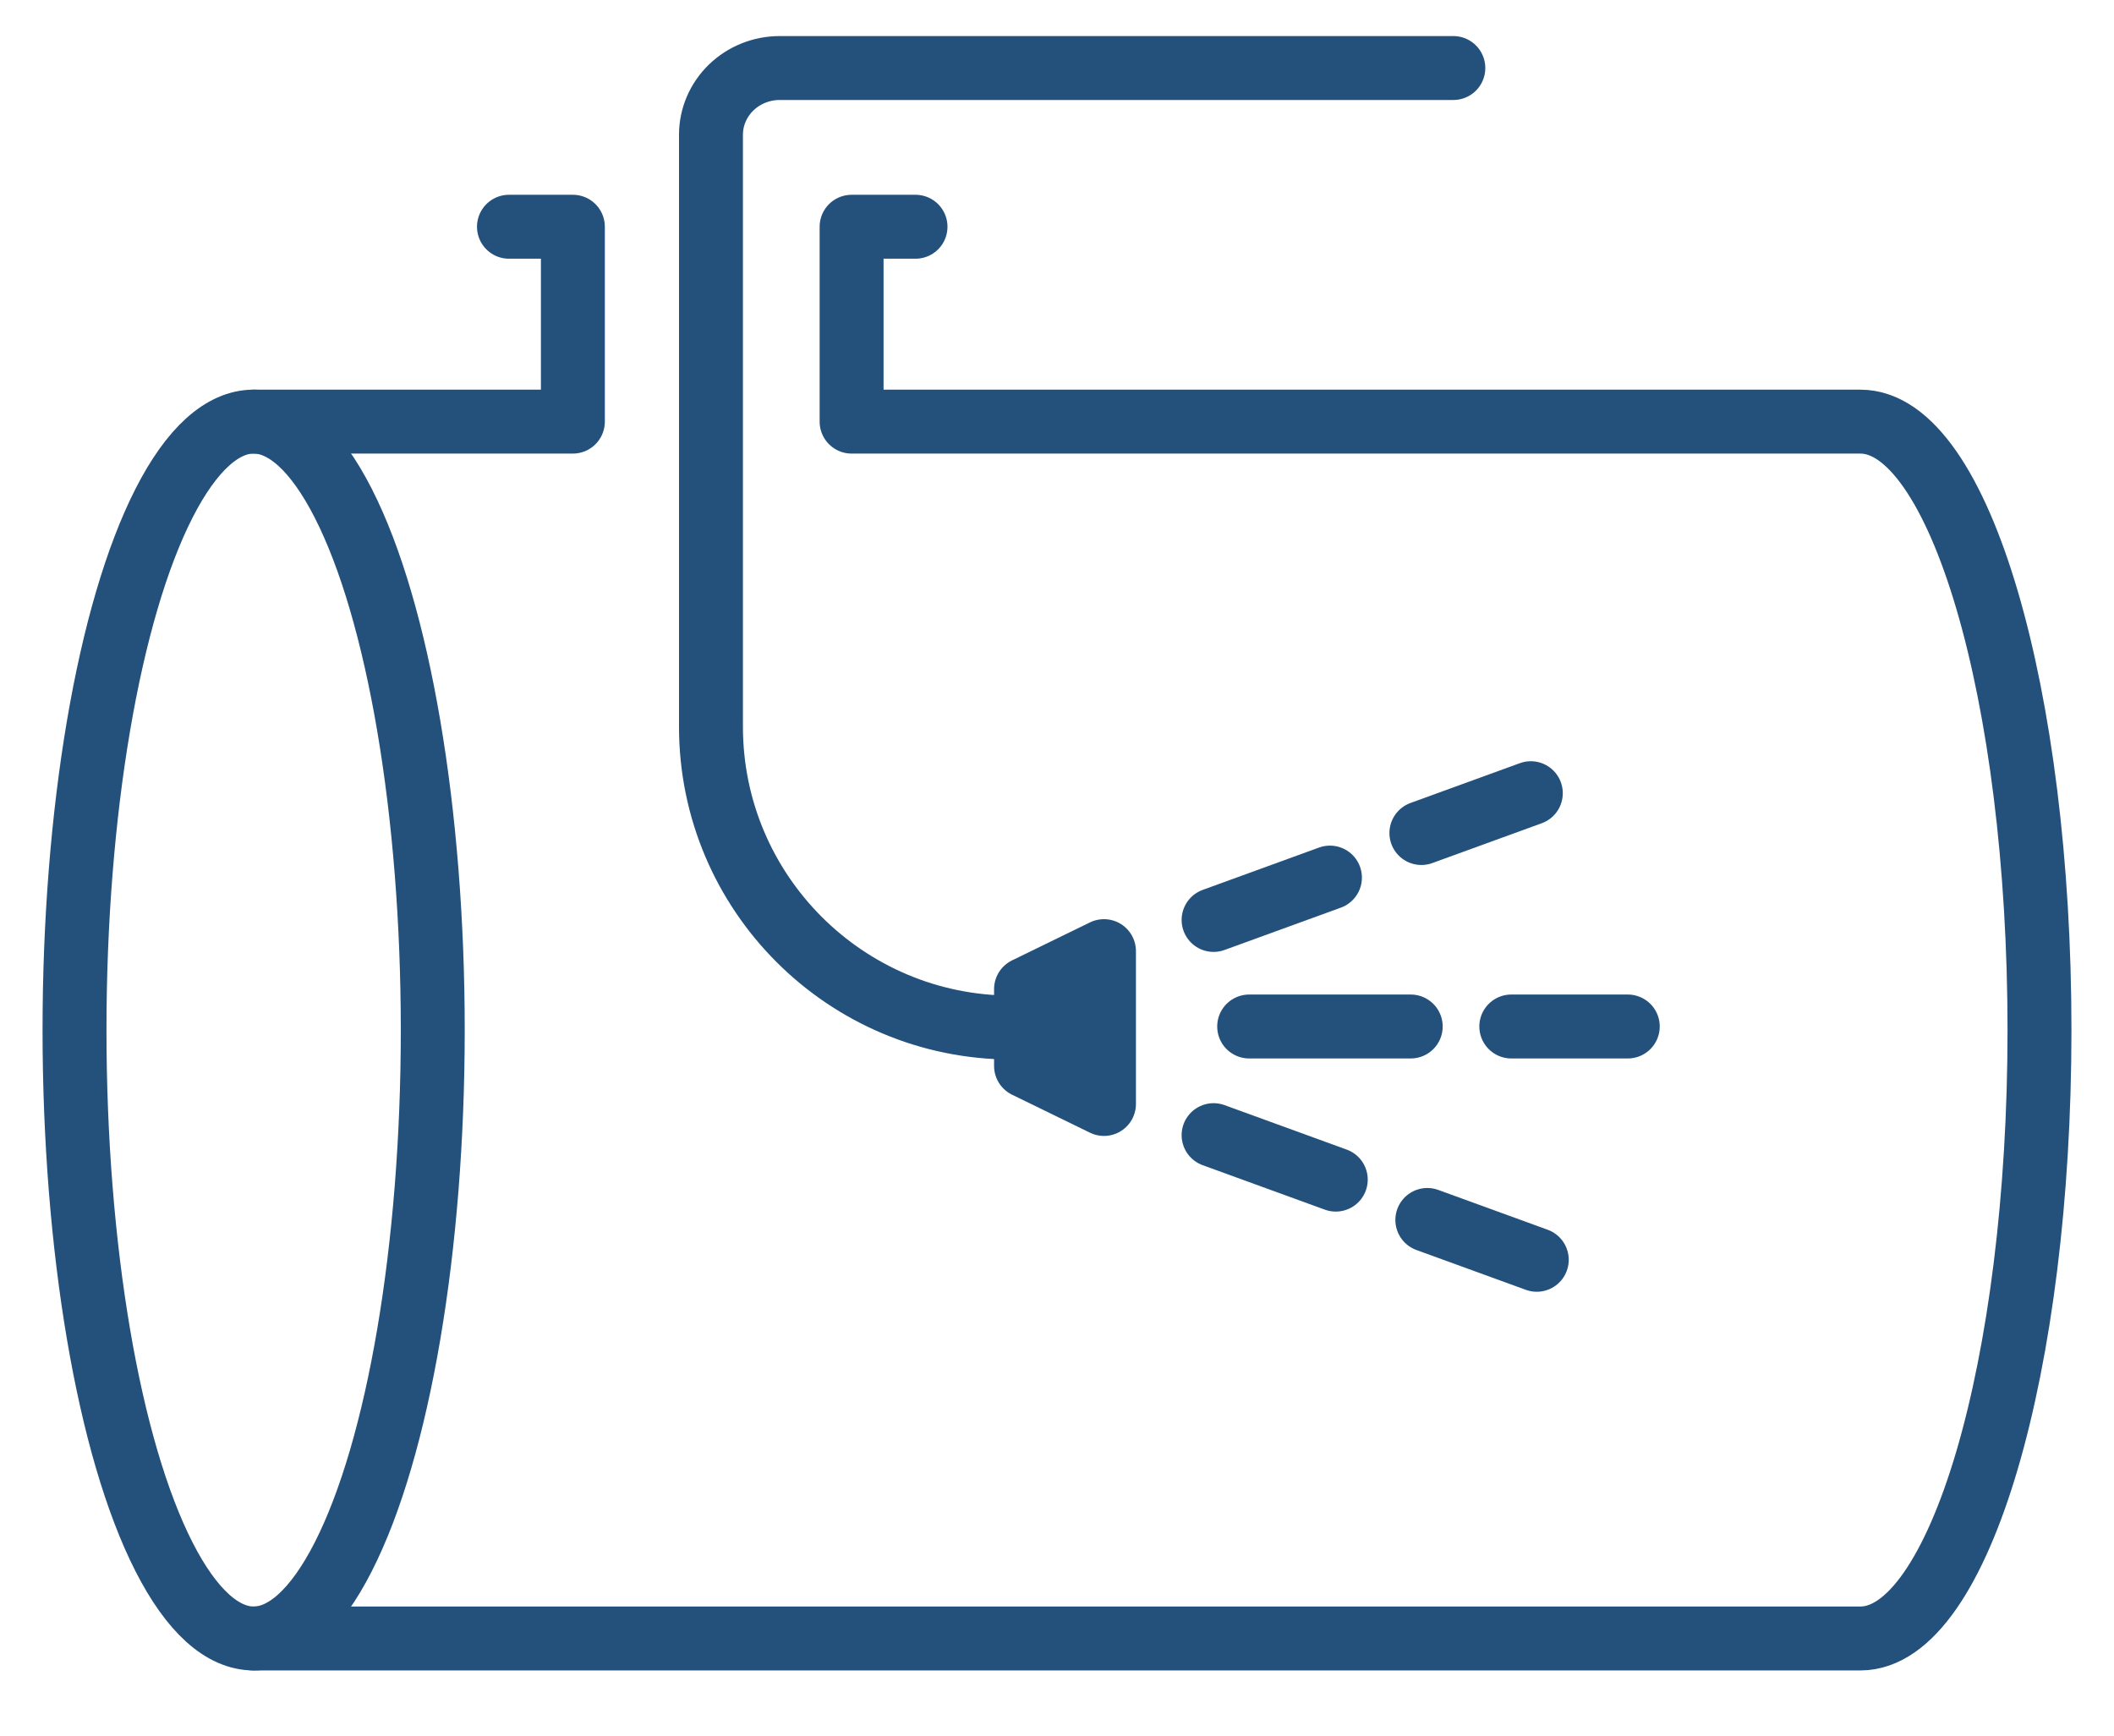
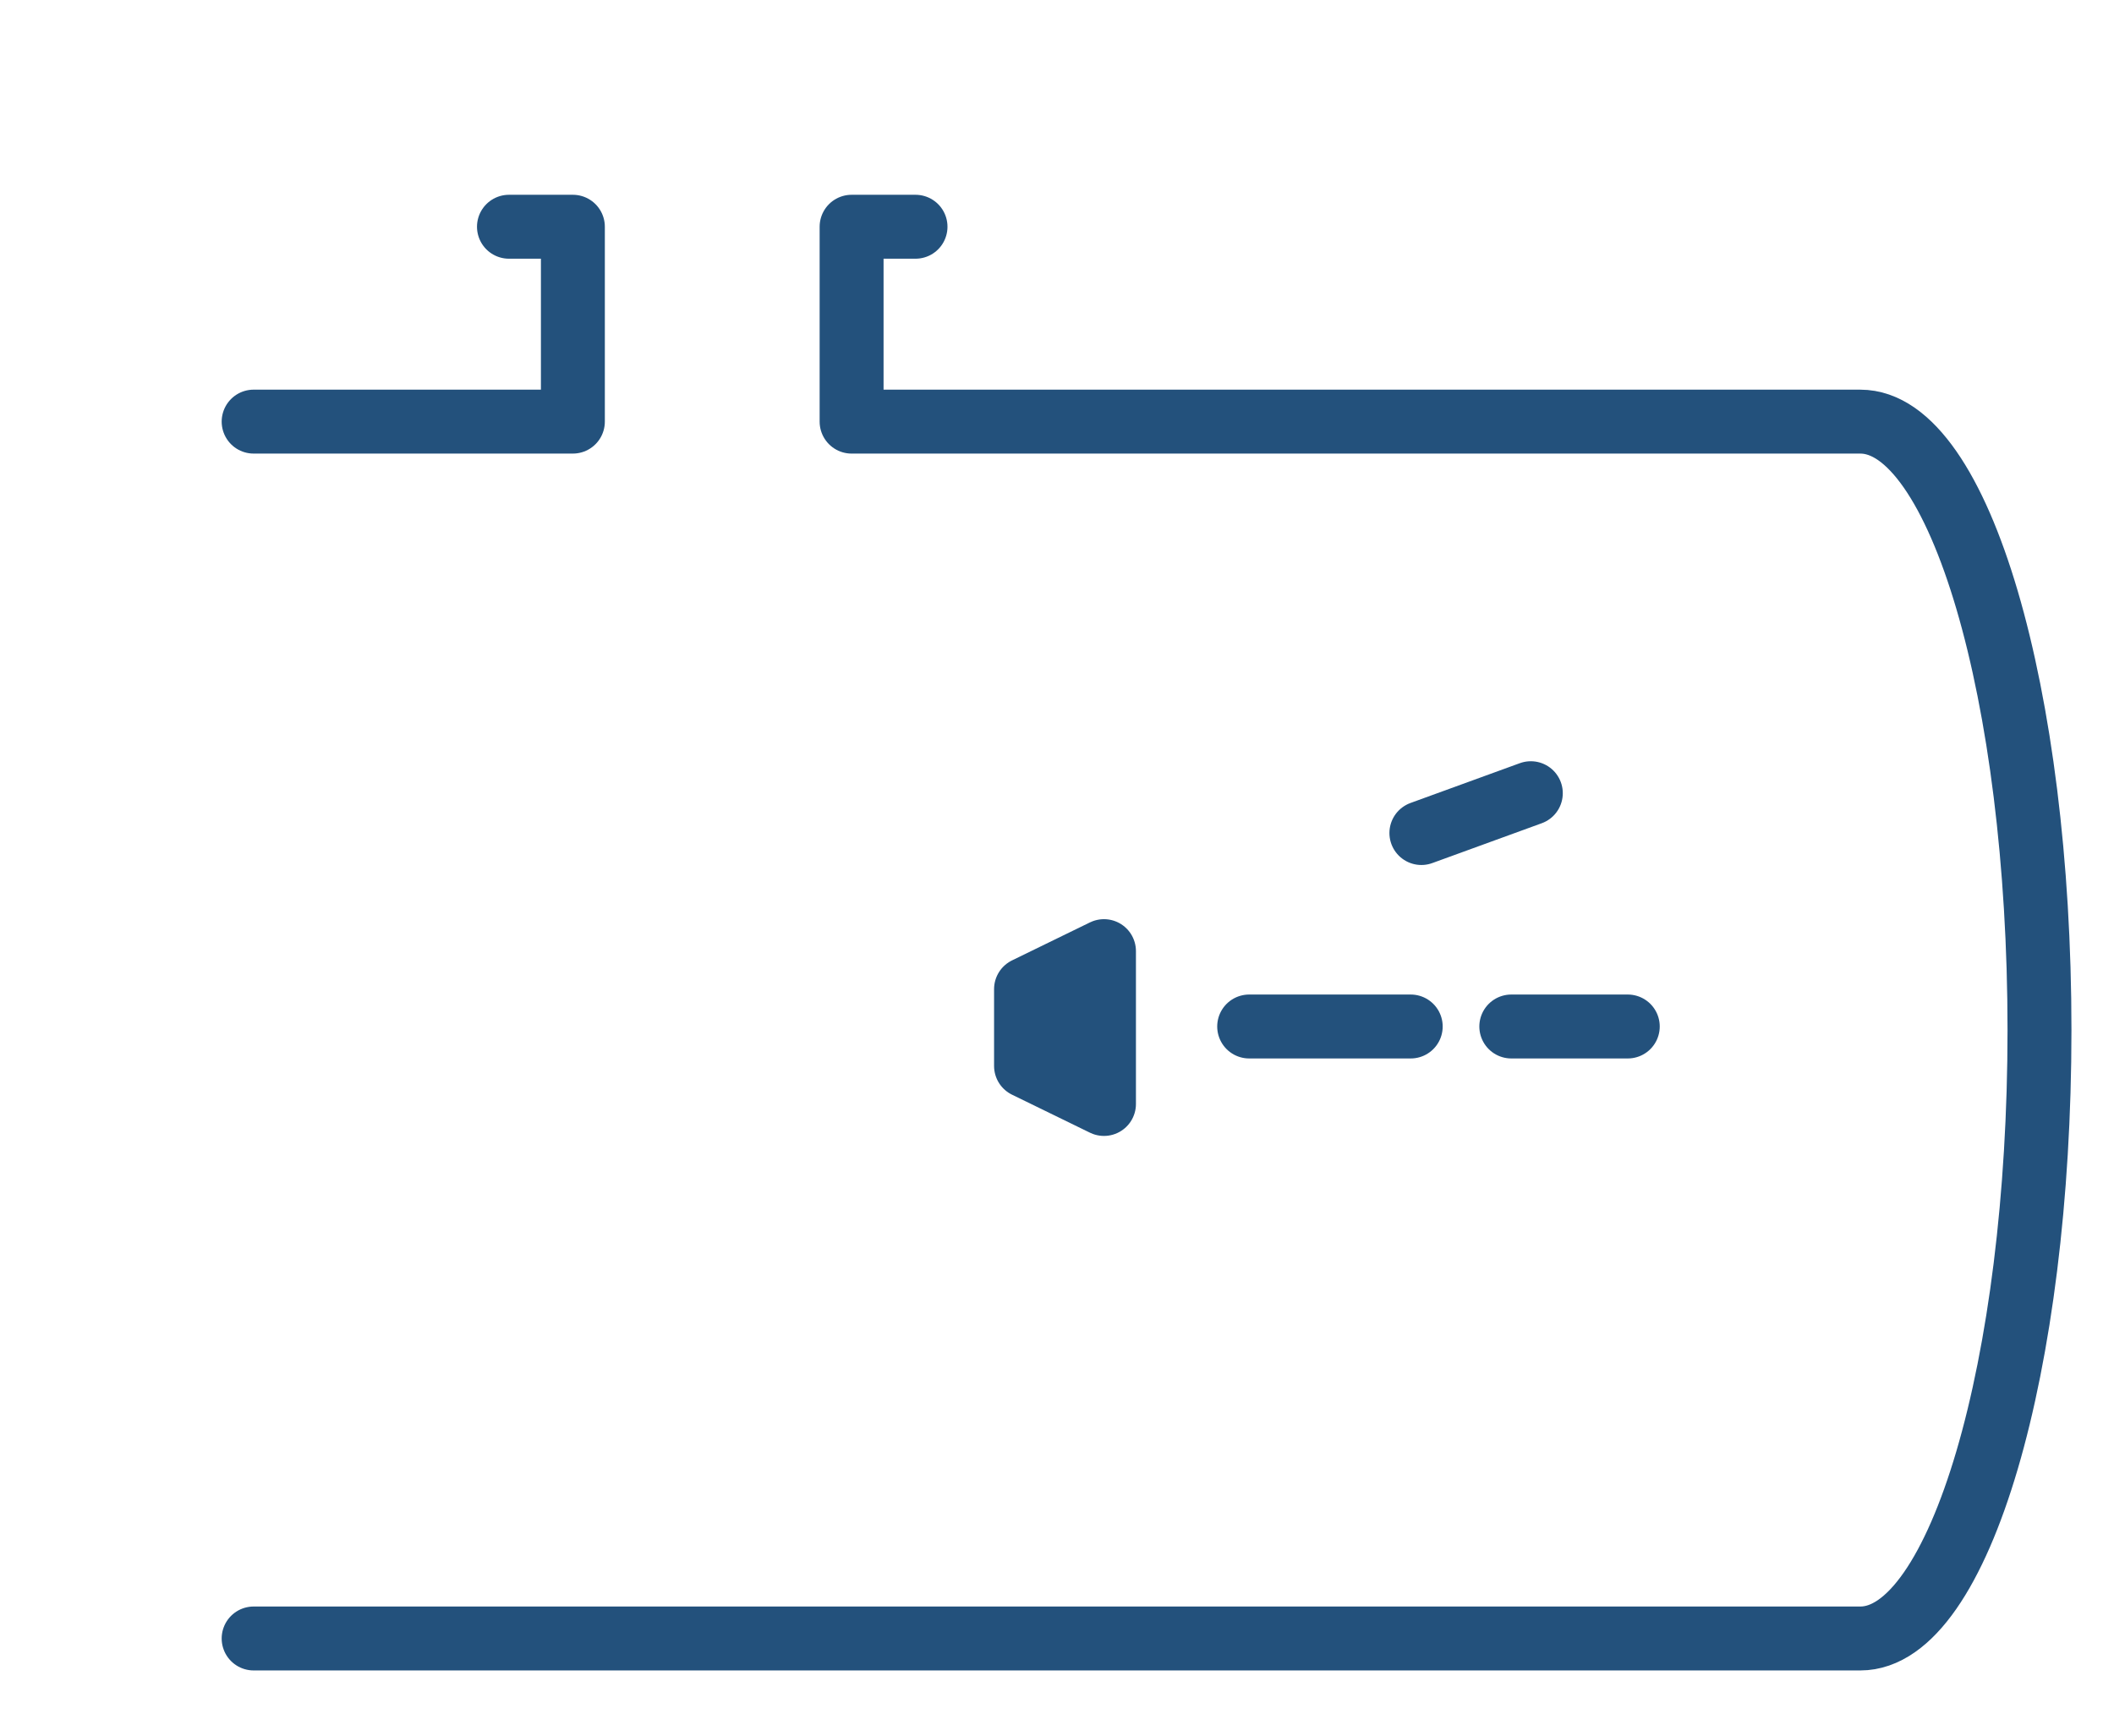
<svg xmlns="http://www.w3.org/2000/svg" version="1.0" id="Ebene_2" x="0px" y="0px" viewBox="0 0 198.425 162.939" style="enable-background:new 0 0 198.425 162.939;" xml:space="preserve">
  <style type="text/css">
	.st0{fill:#08090A;}
	.st1{fill:none;stroke:#23517C;stroke-width:6;stroke-linecap:round;stroke-linejoin:round;stroke-miterlimit:10;}
	.st2{fill:none;stroke:#23517C;stroke-width:6;stroke-linejoin:round;stroke-miterlimit:10;}
	.st3{fill:#23517C;stroke:#23517C;stroke-miterlimit:10;}
	.st4{fill:none;stroke:#CD3329;stroke-width:6;stroke-linecap:round;stroke-linejoin:round;stroke-miterlimit:10;}
	.st5{fill:#FFFFFF;stroke:#23517C;stroke-width:6;stroke-linecap:round;stroke-linejoin:round;stroke-miterlimit:10;}
	.st6{clip-path:url(#SVGID_00000182518350809745925370000005174373818712082611_);}
	.st7{fill:#23517C;stroke:#23517C;stroke-width:6;stroke-linecap:round;stroke-linejoin:round;stroke-miterlimit:10;}
</style>
-   <path class="st1" d="M136.414,6.385H73.187c-1.712,0-3.354,0.66-4.564,1.835  c-1.21,1.175-1.89,2.768-1.89,4.43v51.986v3.57  c0,15.598,12.645,28.244,28.244,28.244h0" />
  <g>
-     <ellipse class="st1" cx="23.807" cy="96.683" rx="16.813" ry="57.109" />
    <path class="st1" d="M23.807,153.793h150.811c9.286,0,16.813-25.569,16.813-57.109   s-7.528-57.109-16.813-57.109H79.933V21.283h6" />
    <polyline class="st1" points="23.807,39.574 53.772,39.574 53.772,21.283 47.772,21.283  " />
  </g>
  <polygon class="st7" points="96.306,100.054 96.306,92.843 103.622,89.276 103.622,103.622 " />
  <line class="st1" x1="117.25" y1="96.35" x2="132.414" y2="96.35" />
  <line class="st1" x1="141.854" y1="96.35" x2="152.787" y2="96.35" />
-   <line class="st1" x1="124.832" y1="82.374" x2="113.91" y2="86.349" />
  <line class="st1" x1="143.687" y1="74.452" x2="133.414" y2="78.191" />
-   <line class="st1" x1="125.379" y1="110.723" x2="113.91" y2="106.548" />
-   <line class="st1" x1="144.245" y1="118.248" x2="133.972" y2="114.509" />
</svg>